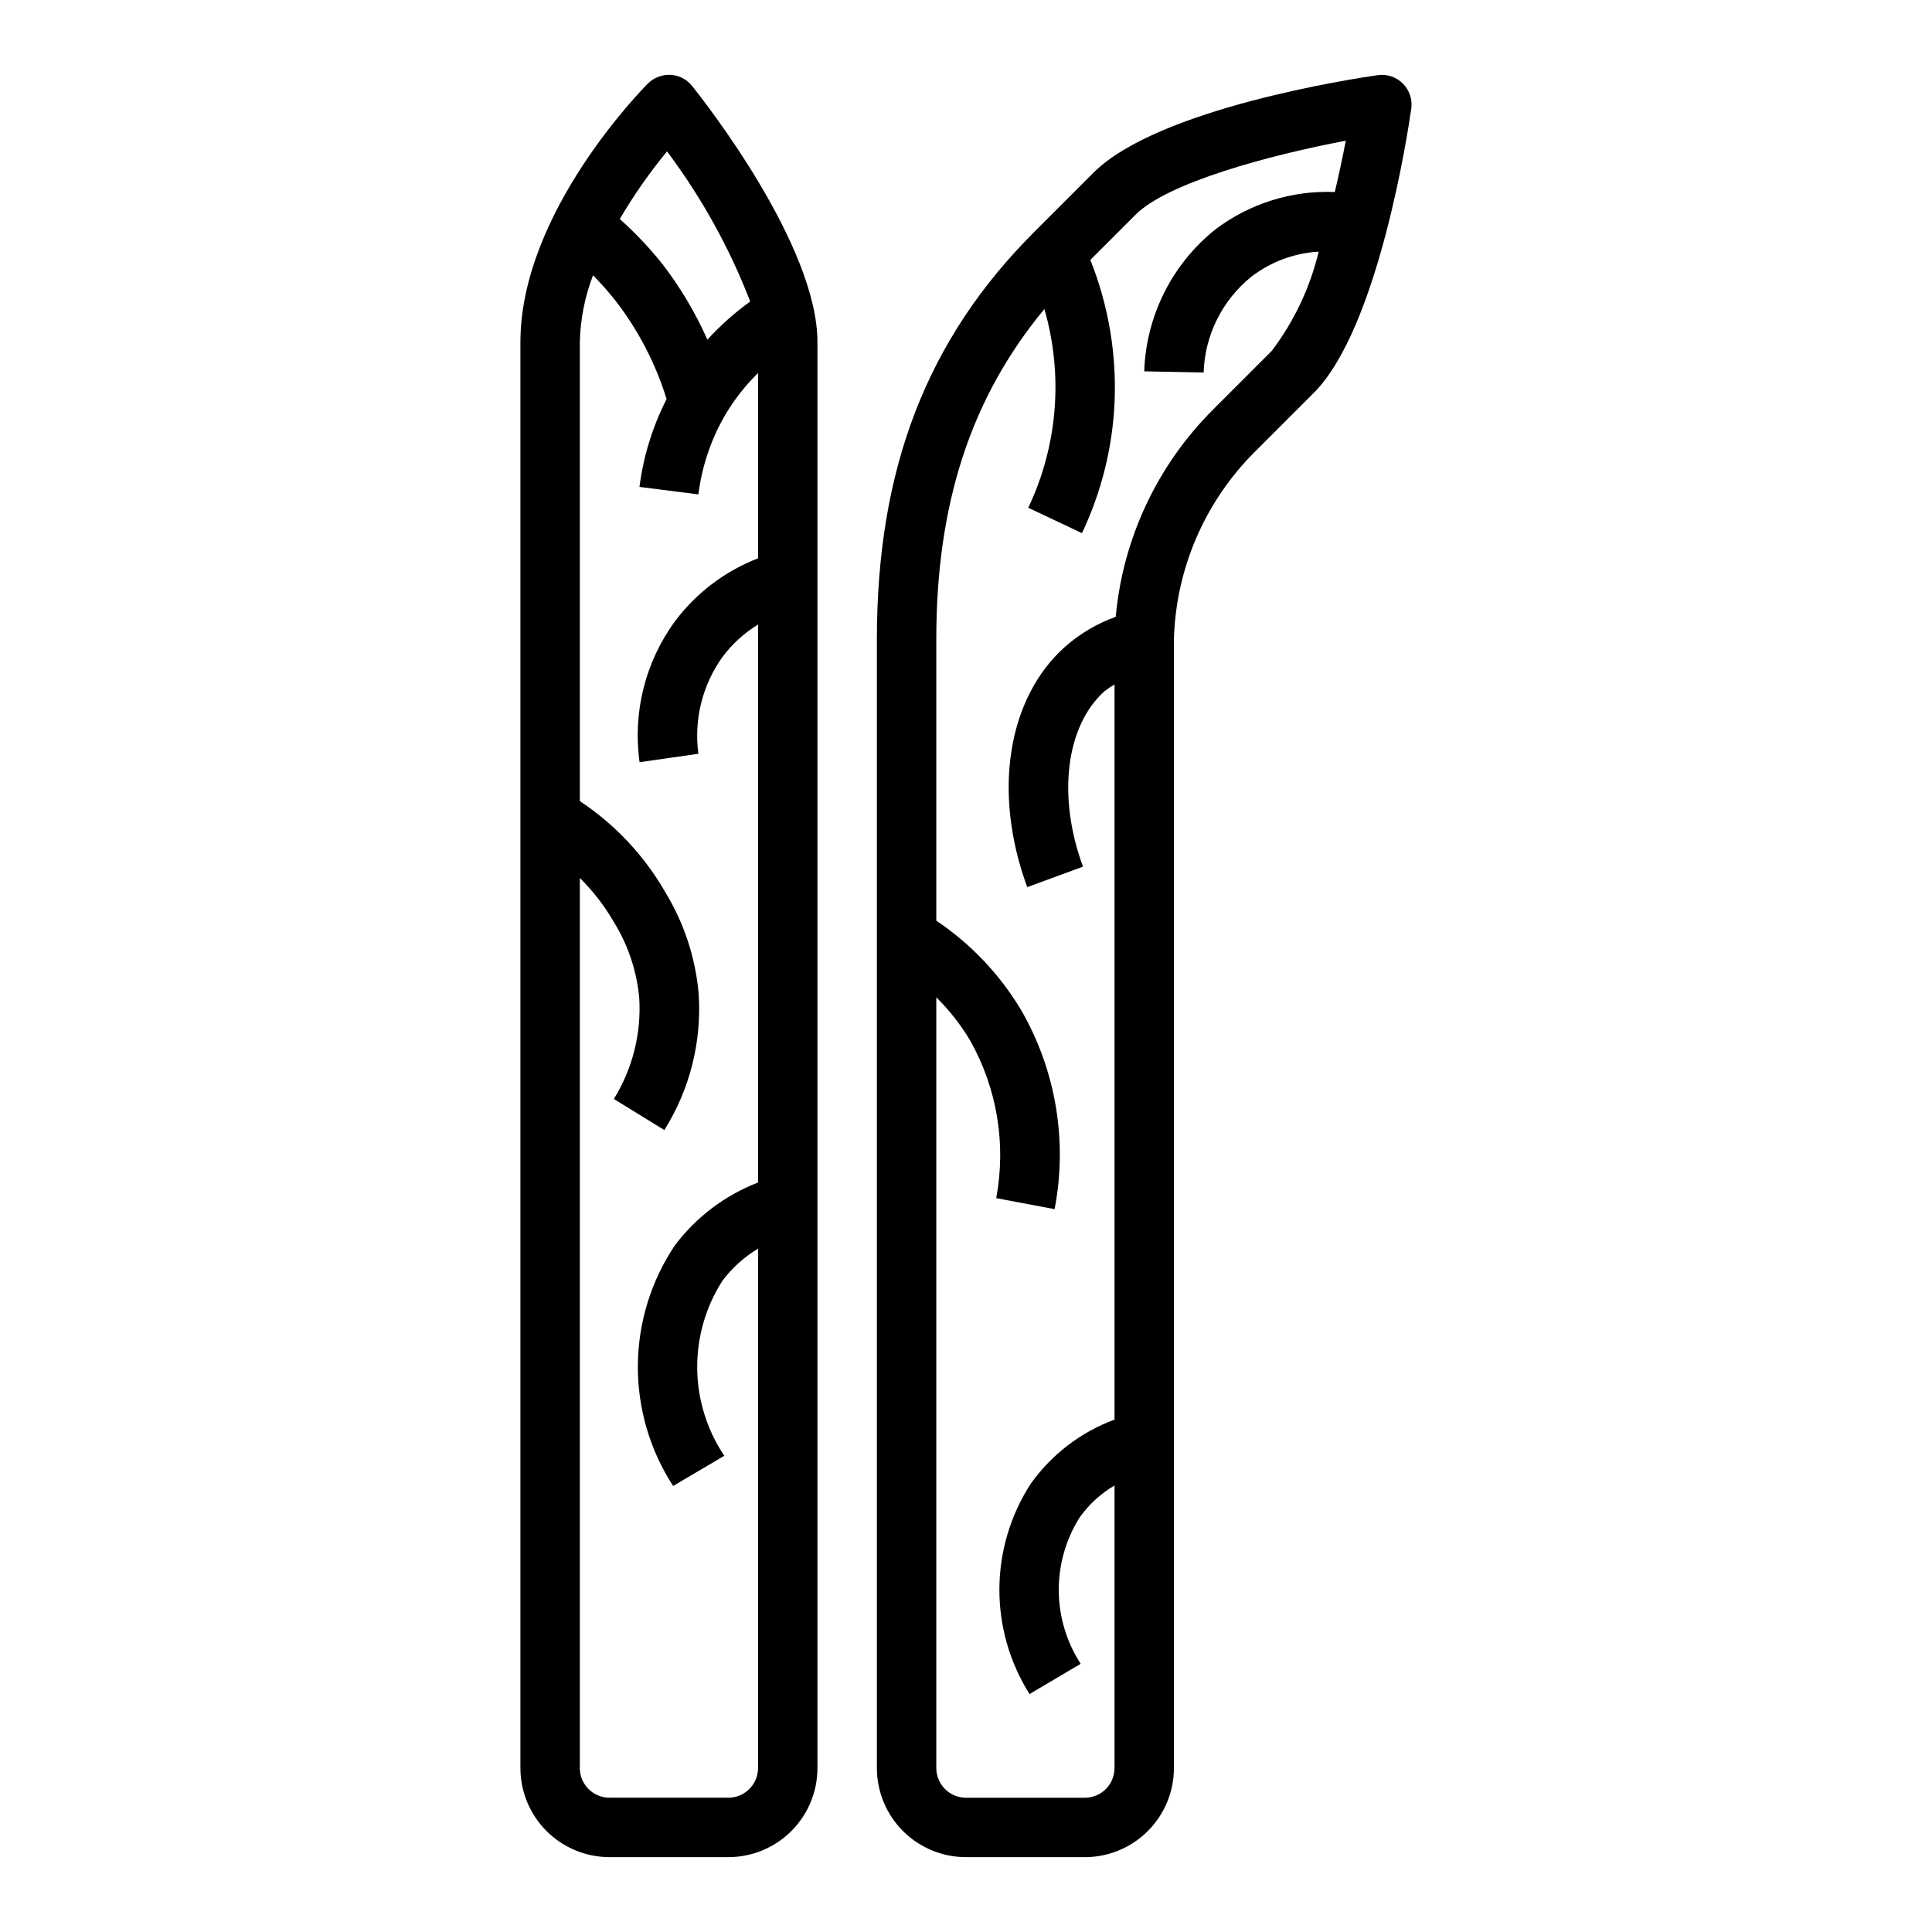
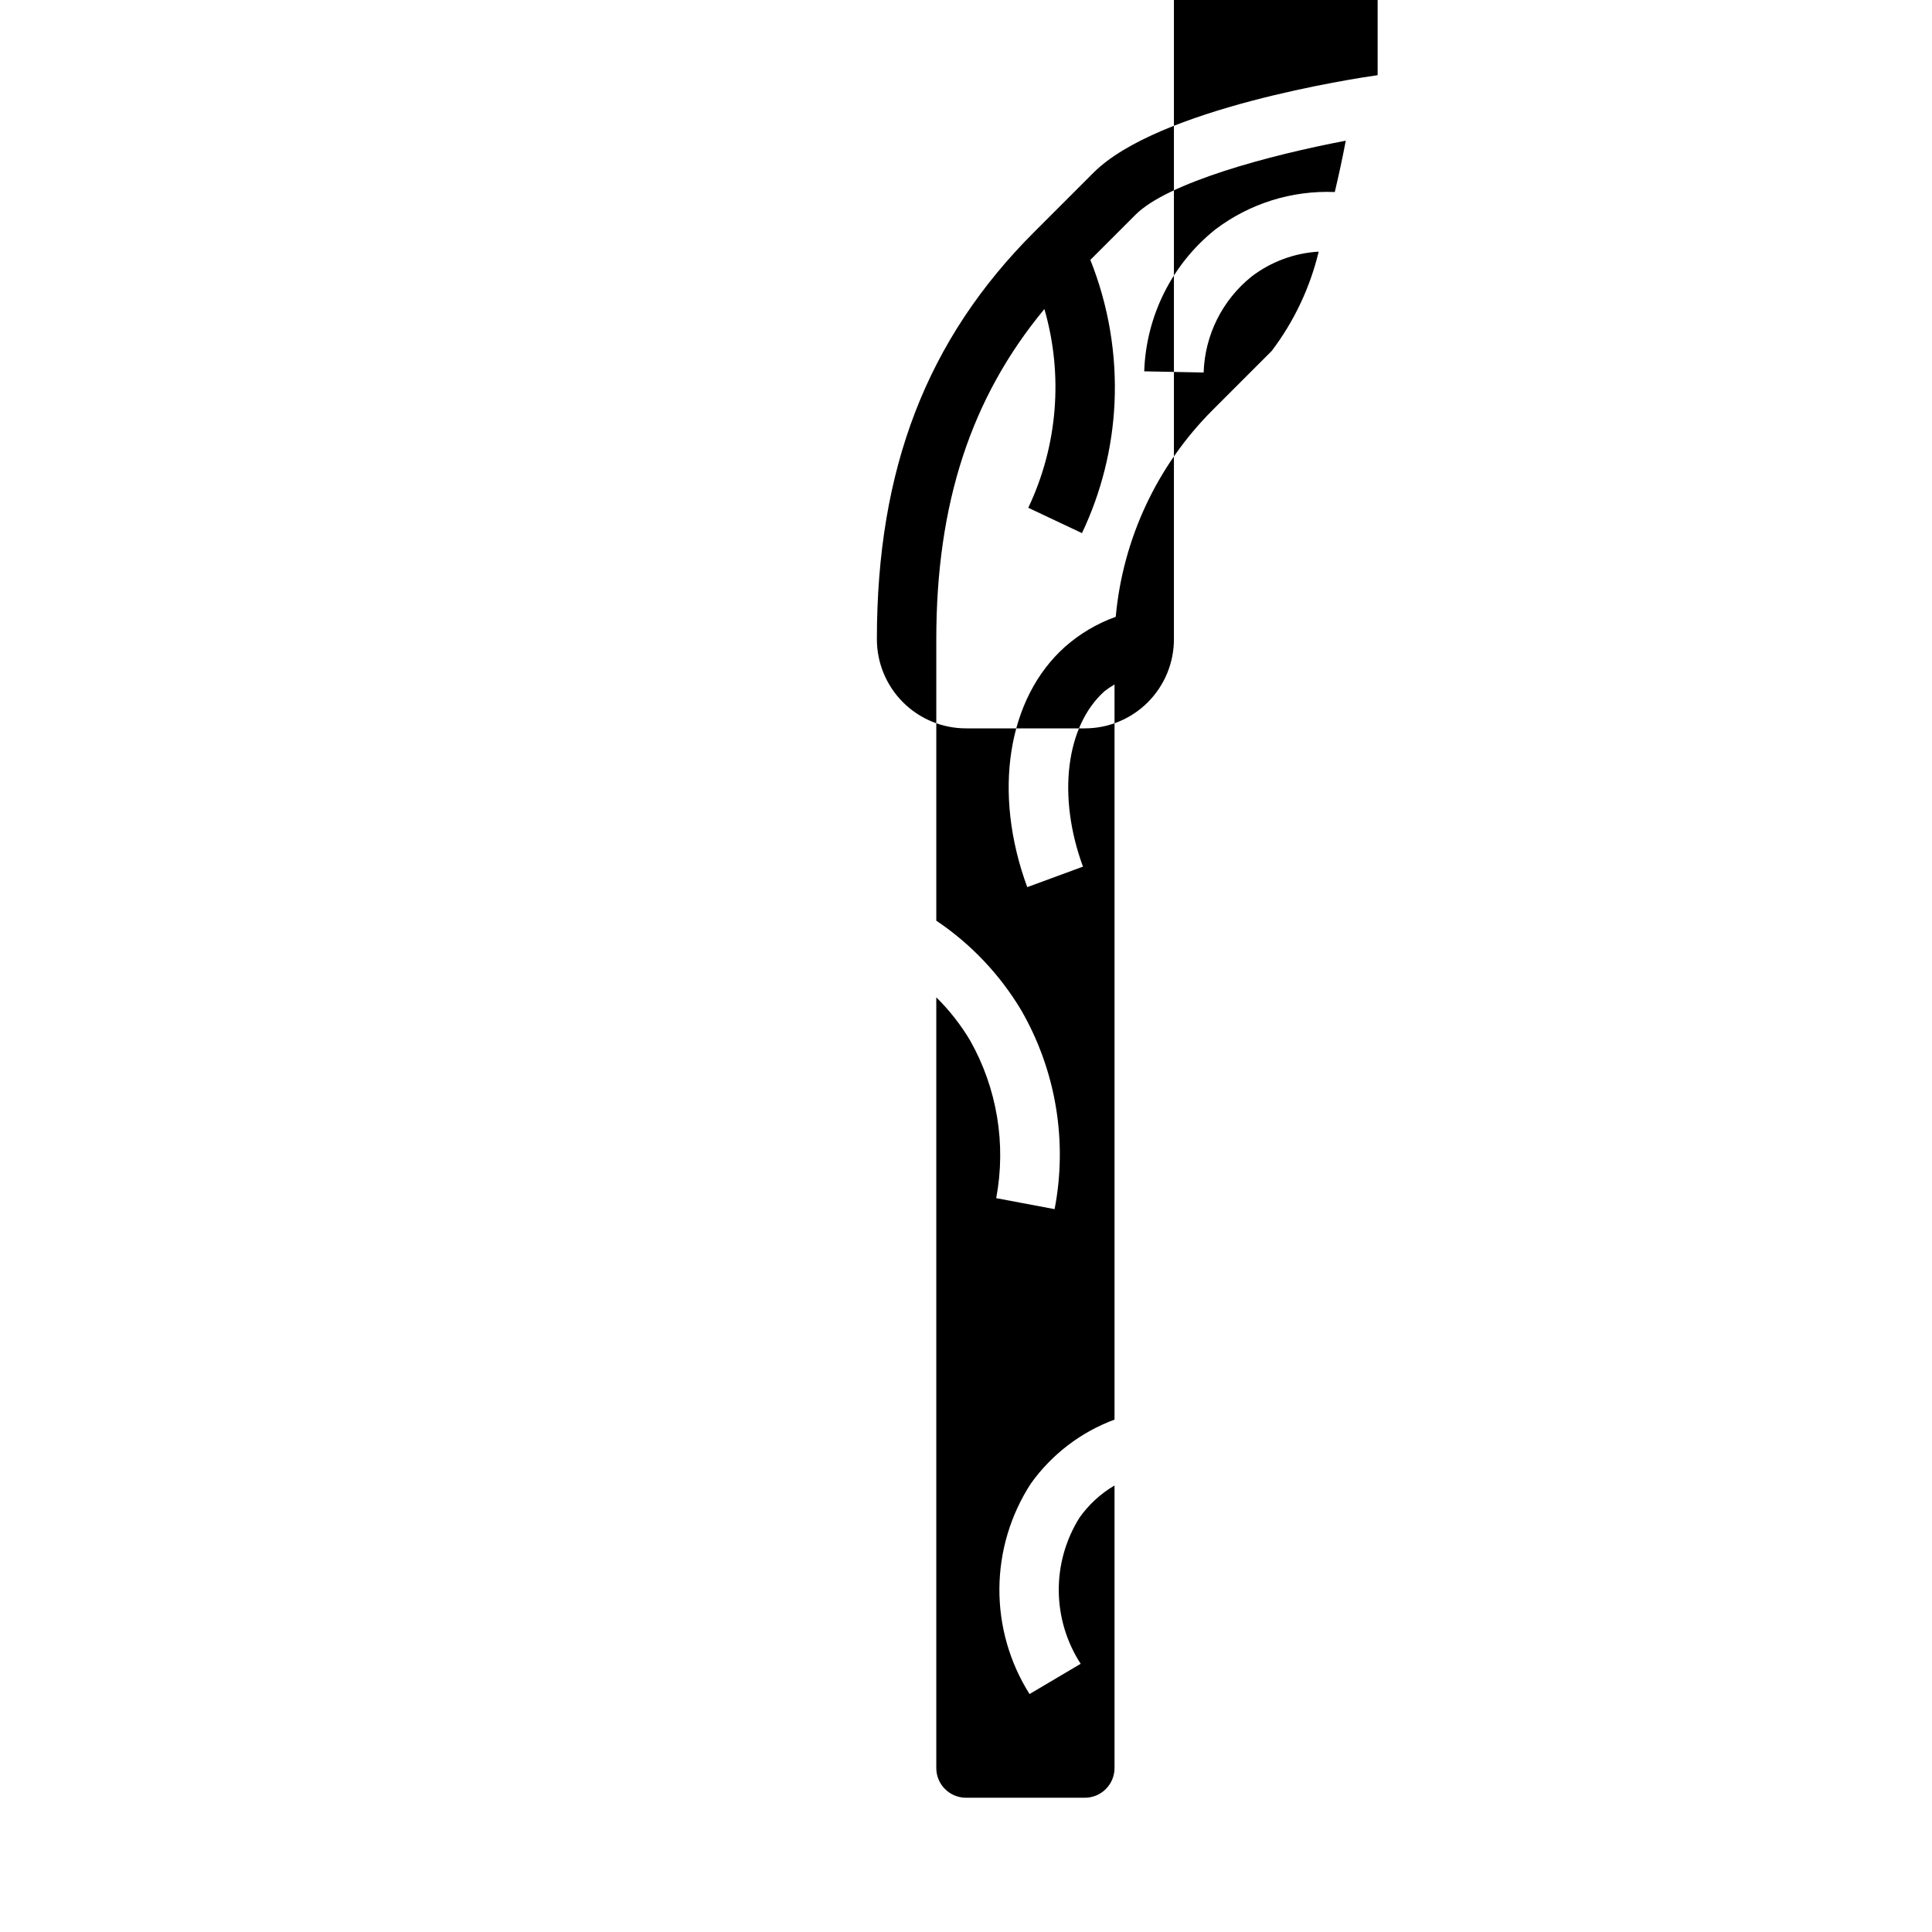
<svg xmlns="http://www.w3.org/2000/svg" fill="#000000" width="800px" height="800px" version="1.1" viewBox="144 144 512 512">
  <g>
-     <path d="m509.09 163.92c-5.902 0.844-58.191 8.738-75.297 25.844l-15.742 15.742c-28.426 28.395-41.668 62.711-41.668 107.9v299.14c0 6.262 2.488 12.27 6.918 16.699 4.426 4.43 10.434 6.918 16.699 6.918h31.488c6.262 0 12.27-2.488 16.699-6.918 4.426-4.43 6.914-10.438 6.914-16.699v-299.14c0.52-18.629 8.145-36.352 21.312-49.539l15.742-15.742c17.105-17.105 25-69.391 25.844-75.297 0.352-2.457-0.473-4.934-2.227-6.688-1.754-1.75-4.231-2.578-6.684-2.223zm-11.359 30.969c-11.398-0.469-22.605 3.051-31.695 9.949-11.445 9.18-18.312 22.898-18.805 37.566l15.742 0.316 0.004-0.004c0.316-9.914 4.949-19.195 12.68-25.41 5.141-3.938 11.344-6.242 17.809-6.621-2.289 9.535-6.523 18.492-12.441 26.309l-15.742 15.742v0.004c-14.66 14.691-23.719 34.055-25.602 54.723-4.945 1.77-9.508 4.465-13.445 7.945-15.289 13.672-19.215 38.676-10.004 63.691l14.77-5.434c-6.856-18.633-4.551-37.328 5.738-46.516v0.004c0.832-0.648 1.707-1.238 2.621-1.766v194.82c-8.938 3.312-16.668 9.23-22.199 16.988-5.371 8.293-8.254 17.945-8.312 27.824s2.715 19.566 7.988 27.918l13.555-8.016v0.004c-3.734-5.754-5.75-12.457-5.809-19.316-0.055-6.859 1.848-13.594 5.488-19.406 2.453-3.473 5.621-6.383 9.289-8.535v74.879c0 2.09-0.832 4.09-2.305 5.566-1.477 1.477-3.481 2.305-5.566 2.305h-31.488c-4.348 0-7.875-3.523-7.875-7.871v-204.24c3.465 3.406 6.473 7.246 8.961 11.422 7.156 12.68 9.605 27.48 6.918 41.793l15.477 2.914v-0.004c3.477-18.047 0.344-36.742-8.824-52.672-5.66-9.492-13.355-17.613-22.531-23.773v-74.578c0-35.895 9.172-64.031 28.645-87.504h0.004c5.055 17.484 3.531 36.215-4.273 52.656l14.234 6.723h-0.004c5.133-10.809 8.066-22.531 8.629-34.48 0.586-12.953-1.602-25.887-6.41-37.93l11.98-11.98c8.5-8.5 35.312-15.742 55.711-19.609-0.816 4.324-1.809 8.945-2.91 13.605z" />
-     <path d="m337.02 636.16c6.262 0 12.27-2.488 16.699-6.918 4.426-4.43 6.914-10.438 6.914-16.699v-377.86c0-25.641-29.812-63.645-33.211-67.895v-0.004c-1.398-1.754-3.477-2.824-5.715-2.953-2.231-0.098-4.402 0.734-6 2.301-1.375 1.387-33.793 34.195-33.793 68.551v377.86c0 6.262 2.488 12.27 6.918 16.699 4.43 4.43 10.434 6.918 16.699 6.918zm-16.25-452.04c9.141 12.188 16.559 25.574 22.043 39.785-4.125 2.969-7.93 6.359-11.352 10.113-3.133-7.078-7.098-13.762-11.809-19.906-3.453-4.34-7.269-8.379-11.406-12.07 3.695-6.293 7.883-12.289 12.523-17.922zm-23.109 428.43v-235.87c3.469 3.418 6.469 7.281 8.91 11.496 3.836 6.137 6.176 13.094 6.832 20.301 0.582 9.402-1.77 18.758-6.731 26.766l13.383 8.234c6.777-10.805 9.961-23.48 9.09-36.203-0.848-9.539-3.891-18.754-8.887-26.922-5.562-9.664-13.301-17.898-22.598-24.051v-121.61c0.137-6.07 1.324-12.07 3.5-17.738 2.137 2.16 4.148 4.438 6.023 6.824 6.008 7.785 10.57 16.582 13.469 25.98-3.715 7.289-6.144 15.164-7.188 23.277l15.617 1.984c0.91-7.289 3.254-14.32 6.898-20.695 2.441-4.207 5.441-8.062 8.91-11.473v49.105c-8.77 3.402-16.41 9.199-22.043 16.73-7.848 10.746-11.203 24.125-9.352 37.305l15.586-2.234c-1.223-9.039 1.055-18.207 6.363-25.625 2.566-3.453 5.773-6.379 9.445-8.621v147.87c-8.762 3.383-16.395 9.152-22.043 16.656-6.312 9.414-9.723 20.477-9.805 31.812-0.082 11.336 3.172 22.445 9.348 31.949l13.555-7.996h0.004c-4.602-6.852-7.098-14.902-7.18-23.156-0.078-8.25 2.258-16.348 6.723-23.289 2.559-3.391 5.75-6.258 9.398-8.438v137.62c0 2.09-0.828 4.09-2.305 5.566-1.477 1.477-3.481 2.305-5.566 2.305h-31.488c-4.348 0-7.871-3.523-7.871-7.871z" />
+     <path d="m509.09 163.92c-5.902 0.844-58.191 8.738-75.297 25.844l-15.742 15.742c-28.426 28.395-41.668 62.711-41.668 107.9c0 6.262 2.488 12.27 6.918 16.699 4.426 4.43 10.434 6.918 16.699 6.918h31.488c6.262 0 12.27-2.488 16.699-6.918 4.426-4.43 6.914-10.438 6.914-16.699v-299.14c0.52-18.629 8.145-36.352 21.312-49.539l15.742-15.742c17.105-17.105 25-69.391 25.844-75.297 0.352-2.457-0.473-4.934-2.227-6.688-1.754-1.75-4.231-2.578-6.684-2.223zm-11.359 30.969c-11.398-0.469-22.605 3.051-31.695 9.949-11.445 9.18-18.312 22.898-18.805 37.566l15.742 0.316 0.004-0.004c0.316-9.914 4.949-19.195 12.68-25.41 5.141-3.938 11.344-6.242 17.809-6.621-2.289 9.535-6.523 18.492-12.441 26.309l-15.742 15.742v0.004c-14.66 14.691-23.719 34.055-25.602 54.723-4.945 1.77-9.508 4.465-13.445 7.945-15.289 13.672-19.215 38.676-10.004 63.691l14.77-5.434c-6.856-18.633-4.551-37.328 5.738-46.516v0.004c0.832-0.648 1.707-1.238 2.621-1.766v194.82c-8.938 3.312-16.668 9.23-22.199 16.988-5.371 8.293-8.254 17.945-8.312 27.824s2.715 19.566 7.988 27.918l13.555-8.016v0.004c-3.734-5.754-5.75-12.457-5.809-19.316-0.055-6.859 1.848-13.594 5.488-19.406 2.453-3.473 5.621-6.383 9.289-8.535v74.879c0 2.09-0.832 4.09-2.305 5.566-1.477 1.477-3.481 2.305-5.566 2.305h-31.488c-4.348 0-7.875-3.523-7.875-7.871v-204.24c3.465 3.406 6.473 7.246 8.961 11.422 7.156 12.68 9.605 27.48 6.918 41.793l15.477 2.914v-0.004c3.477-18.047 0.344-36.742-8.824-52.672-5.66-9.492-13.355-17.613-22.531-23.773v-74.578c0-35.895 9.172-64.031 28.645-87.504h0.004c5.055 17.484 3.531 36.215-4.273 52.656l14.234 6.723h-0.004c5.133-10.809 8.066-22.531 8.629-34.48 0.586-12.953-1.602-25.887-6.41-37.93l11.98-11.98c8.5-8.5 35.312-15.742 55.711-19.609-0.816 4.324-1.809 8.945-2.91 13.605z" />
  </g>
</svg>